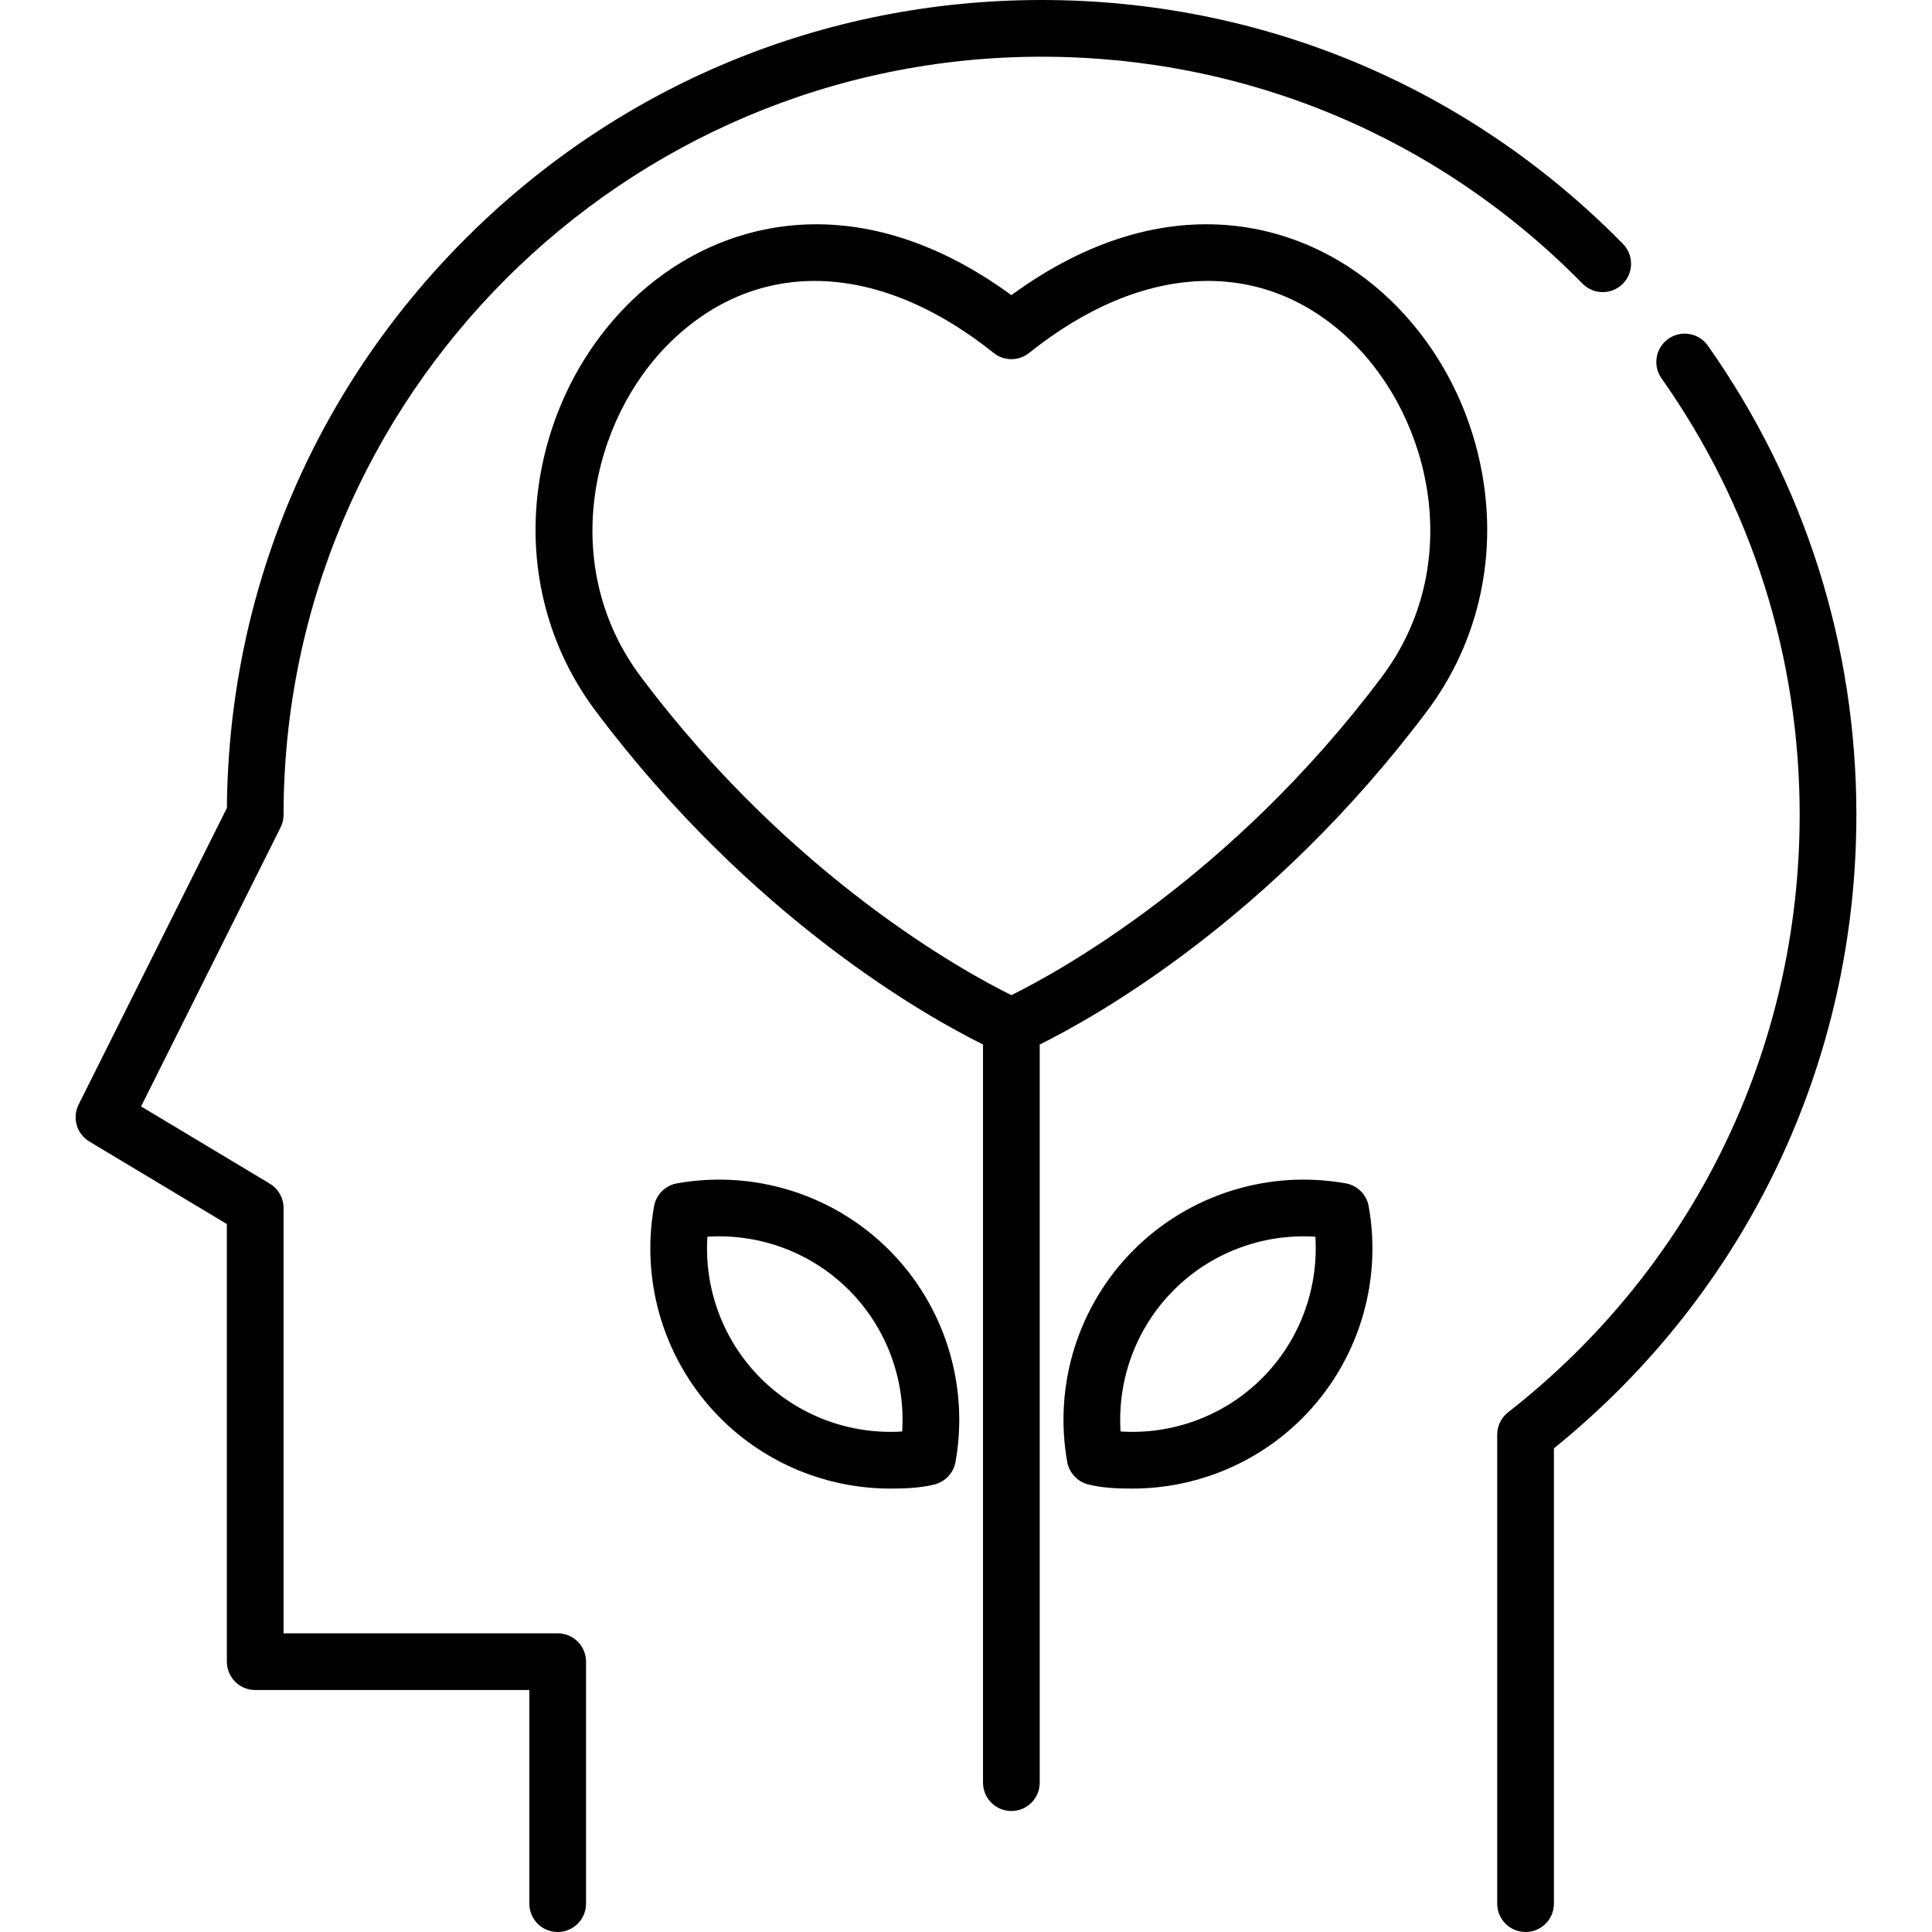
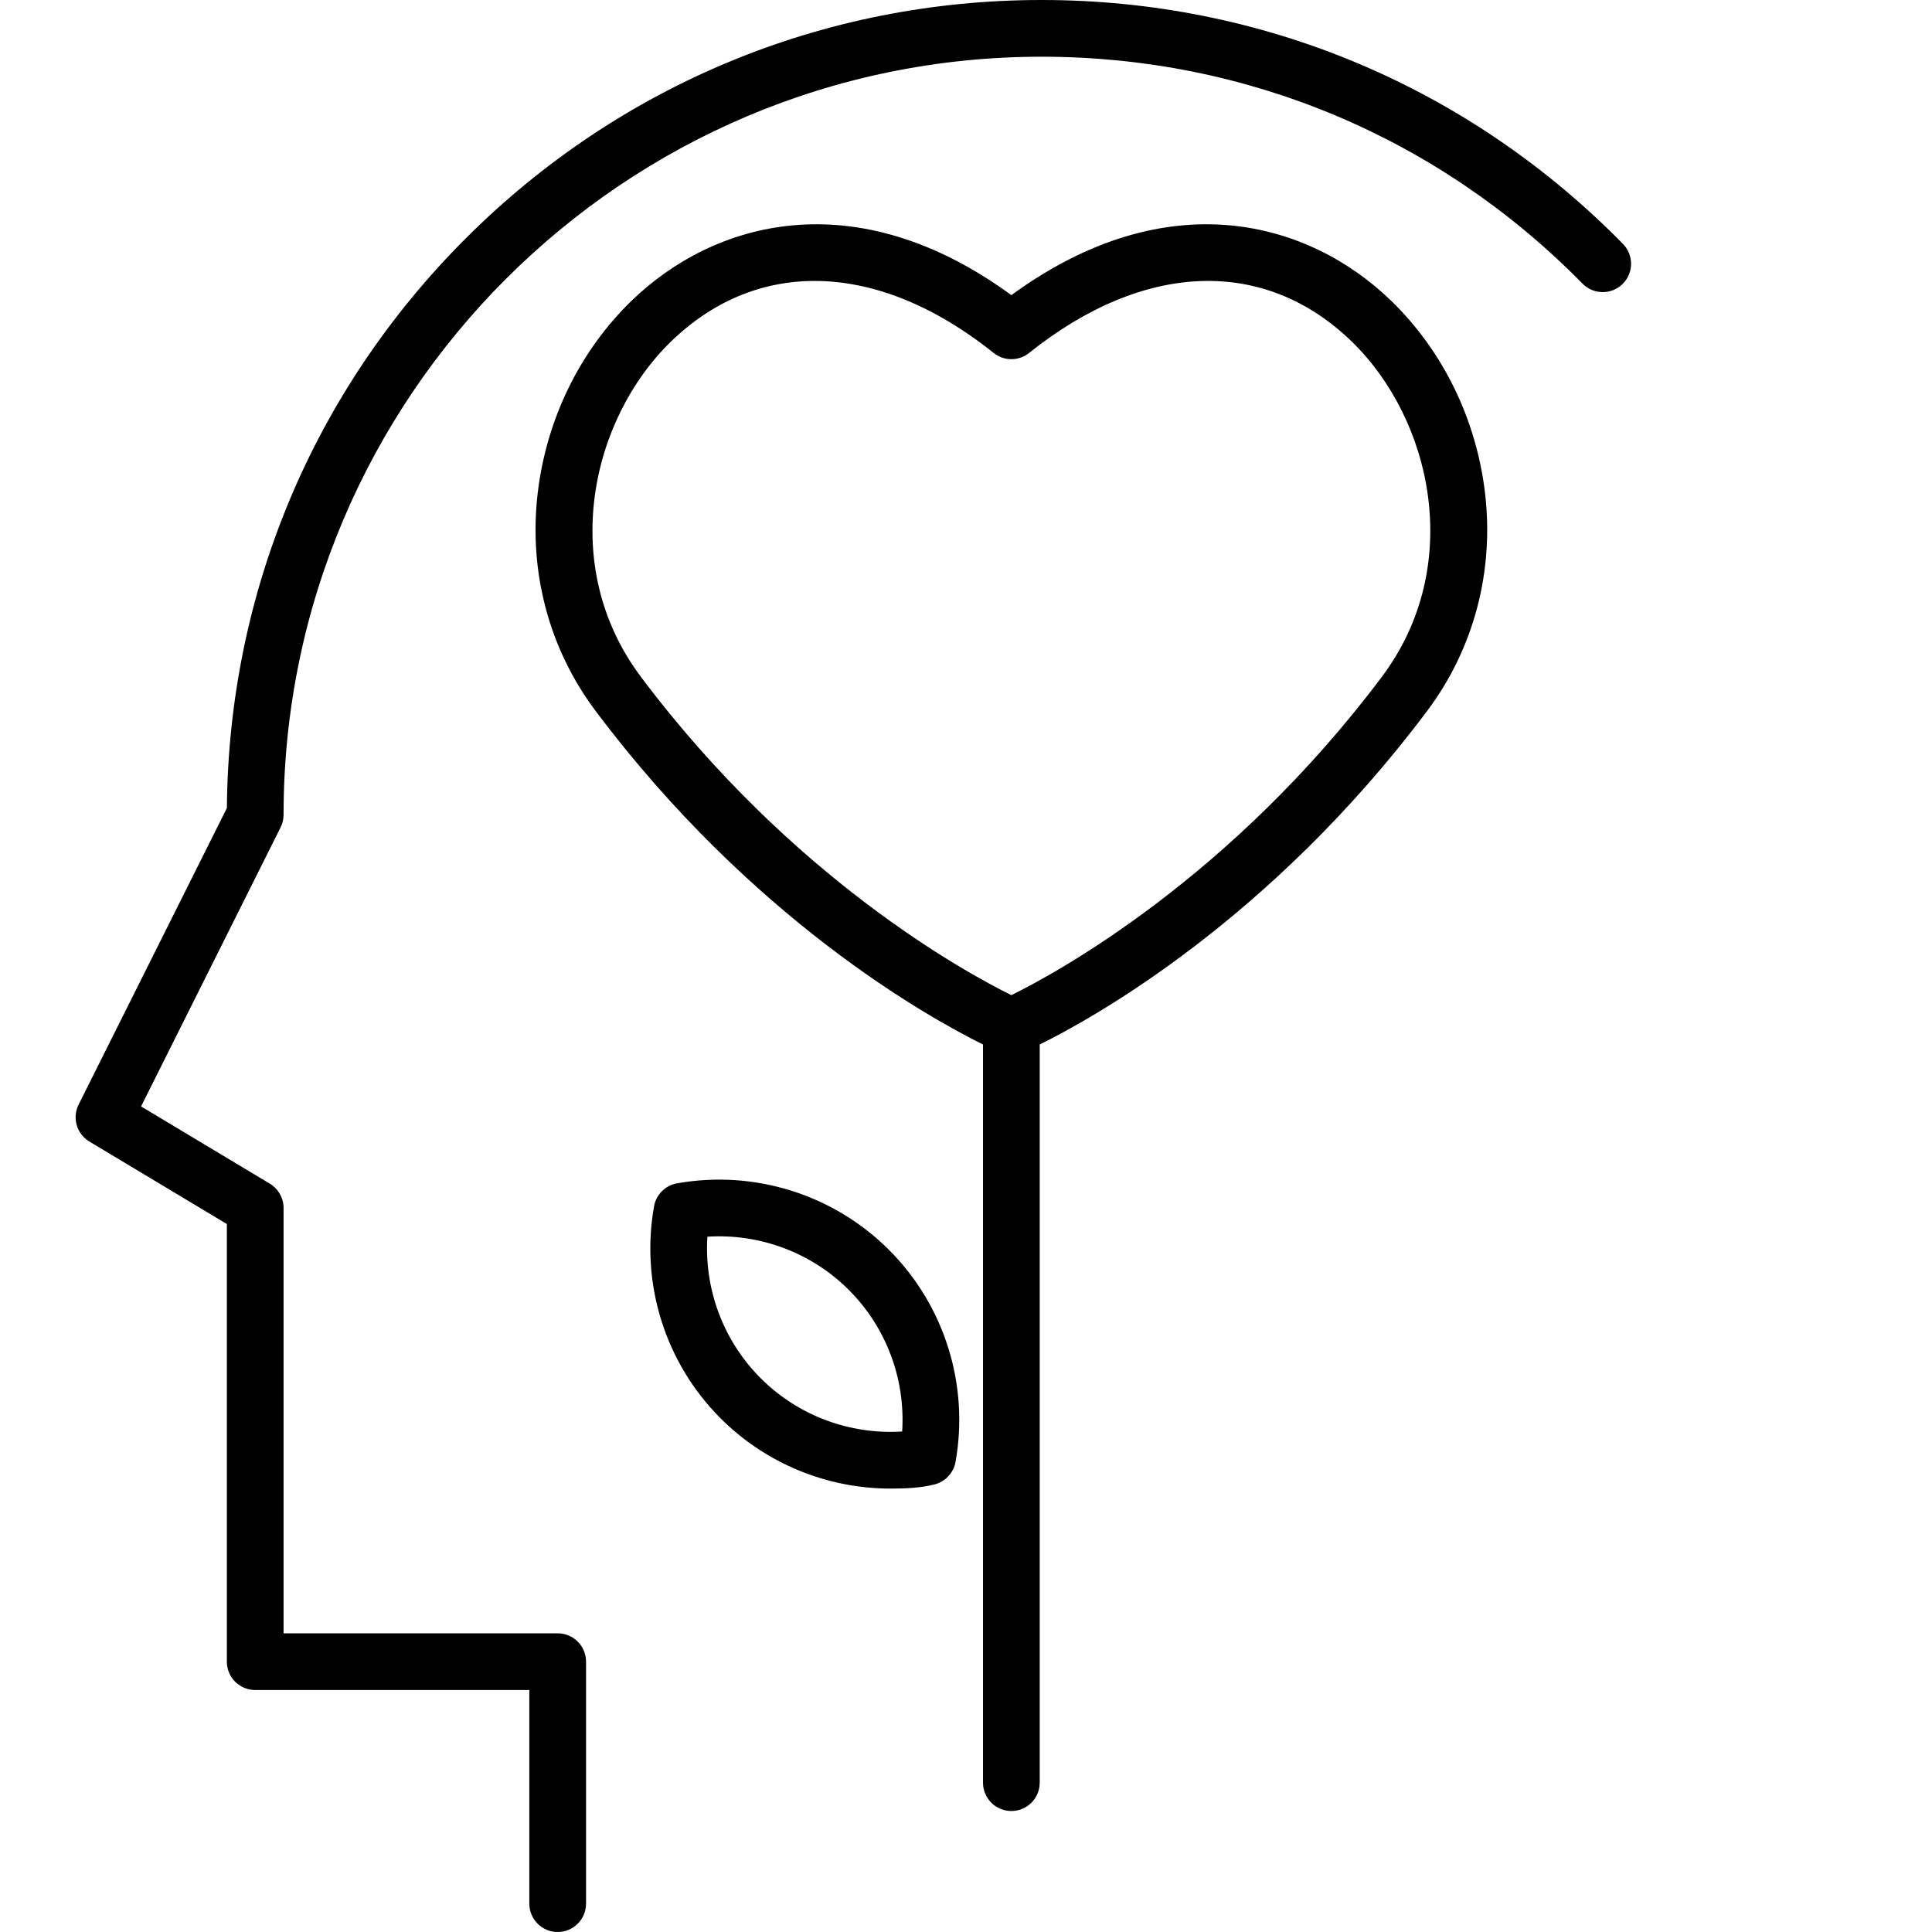
<svg xmlns="http://www.w3.org/2000/svg" id="Capa_1" x="0px" y="0px" viewBox="0 0 512 512" style="enable-background:new 0 0 512 512;" xml:space="preserve">
  <g>
    <g>
      <path d="M430.098,64.633C389.163,22.954,334.45,0,276.04,0c-57.675,0-111.898,22.46-152.679,63.242    c-40.362,40.362-62.777,93.883-63.234,150.892l-39.292,78.584c-1.756,3.512-0.512,7.784,2.855,9.804l36.43,21.858V440.36    c0,4.15,3.365,7.515,7.515,7.515h72.642v56.611c0,4.15,3.365,7.515,7.515,7.515c4.15,0,7.515-3.365,7.515-7.515V440.36    c-0.001-4.15-3.366-7.515-7.516-7.515H75.147v-112.72c0-2.639-1.385-5.086-3.648-6.444l-34.112-20.467l36.966-73.932    c0.522-1.044,0.794-2.193,0.794-3.361c0-110.772,90.12-200.892,200.892-200.892c54.345,0,105.25,21.356,143.336,60.134    c2.908,2.963,7.666,3.002,10.627,0.096C432.963,72.351,433.005,67.594,430.098,64.633z" />
    </g>
  </g>
  <g>
    <g>
-       <path d="M452.601,91.601c-2.393-3.392-7.082-4.2-10.472-1.81c-3.392,2.393-4.201,7.081-1.81,10.472    c23.952,33.956,36.612,73.949,36.612,115.657c0,62.247-28.164,119.964-77.27,158.356c-1.822,1.424-2.887,3.608-2.887,5.921    v124.288c0,4.15,3.364,7.515,7.515,7.515s7.515-3.365,7.515-7.515V383.824c50.992-41.247,80.157-102.228,80.157-167.902    C491.961,171.095,478.351,128.106,452.601,91.601z" />
-     </g>
+       </g>
  </g>
  <g>
    <g>
      <path d="M393.541,130.596c-2.32-19.523-11.156-37.599-24.879-50.9c-21.638-20.973-59.076-31.833-100.639-1.484    c-41.562-30.35-79.001-19.488-100.639,1.484c-13.723,13.301-22.558,31.377-24.877,50.9c-2.471,20.805,2.963,41.321,15.301,57.772    c41.373,55.163,88.078,81.202,102.701,88.434v195.621c0,4.15,3.364,7.515,7.515,7.515s7.515-3.365,7.515-7.515V276.802    c14.623-7.232,61.328-33.271,102.701-88.434C390.577,171.918,396.012,151.401,393.541,130.596z M366.216,179.35    c-40.015,53.353-86.2,78.46-98.192,84.374c-12.003-5.921-58.183-31.028-98.192-84.374c-22.046-29.394-13.238-68.264,8.014-88.863    c11.044-10.704,24.101-16.035,38.042-16.035c15.25,0,31.559,6.38,47.442,19.086c2.745,2.195,6.644,2.195,9.389,0    c30.404-24.324,62.36-25.463,85.484-3.051C379.454,111.086,388.261,149.956,366.216,179.35z" />
    </g>
  </g>
  <g>
    <g>
-       <path d="M362.72,319.681c-0.552-3.101-2.98-5.53-6.081-6.081c-20.492-3.648-41.497,2.944-56.186,17.633c-0.001,0-0.001,0-0.001,0    c-14.688,14.689-21.279,35.693-17.632,56.186c0.51,2.869,2.704,5.236,5.525,5.961c3.739,0.961,7.889,1.108,11.73,1.108    c16.74,0,32.992-6.598,45.013-18.62C359.777,361.179,366.369,340.175,362.72,319.681z M334.46,365.24    c-9.923,9.924-23.635,15.016-37.498,14.119c-0.889-13.871,4.195-27.575,14.118-37.498c9.923-9.923,23.621-15.007,37.499-14.119    C349.468,341.613,344.384,355.317,334.46,365.24z" />
-     </g>
+       </g>
  </g>
  <g>
    <g>
      <path d="M235.594,331.233c-14.69-14.689-35.693-21.283-56.186-17.632c-3.101,0.552-5.53,2.98-6.081,6.081    c-3.648,20.493,2.944,41.498,17.633,56.187c12.023,12.022,28.273,18.62,45.014,18.62c3.839,0,7.991-0.147,11.728-1.108    c2.821-0.724,5.015-3.093,5.525-5.961C256.875,366.927,250.283,345.922,235.594,331.233z M239.085,379.359    c-13.868,0.892-27.575-4.194-37.498-14.119s-15.007-23.627-14.119-37.498c13.866-0.898,27.575,4.195,37.498,14.119    C234.89,351.785,239.974,365.488,239.085,379.359z" />
    </g>
  </g>
  <g>
</g>
  <g>
</g>
  <g>
</g>
  <g>
</g>
  <g>
</g>
  <g>
</g>
  <g>
</g>
  <g>
</g>
  <g>
</g>
  <g>
</g>
  <g>
</g>
  <g>
</g>
  <g>
</g>
  <g>
</g>
  <g>
</g>
</svg>